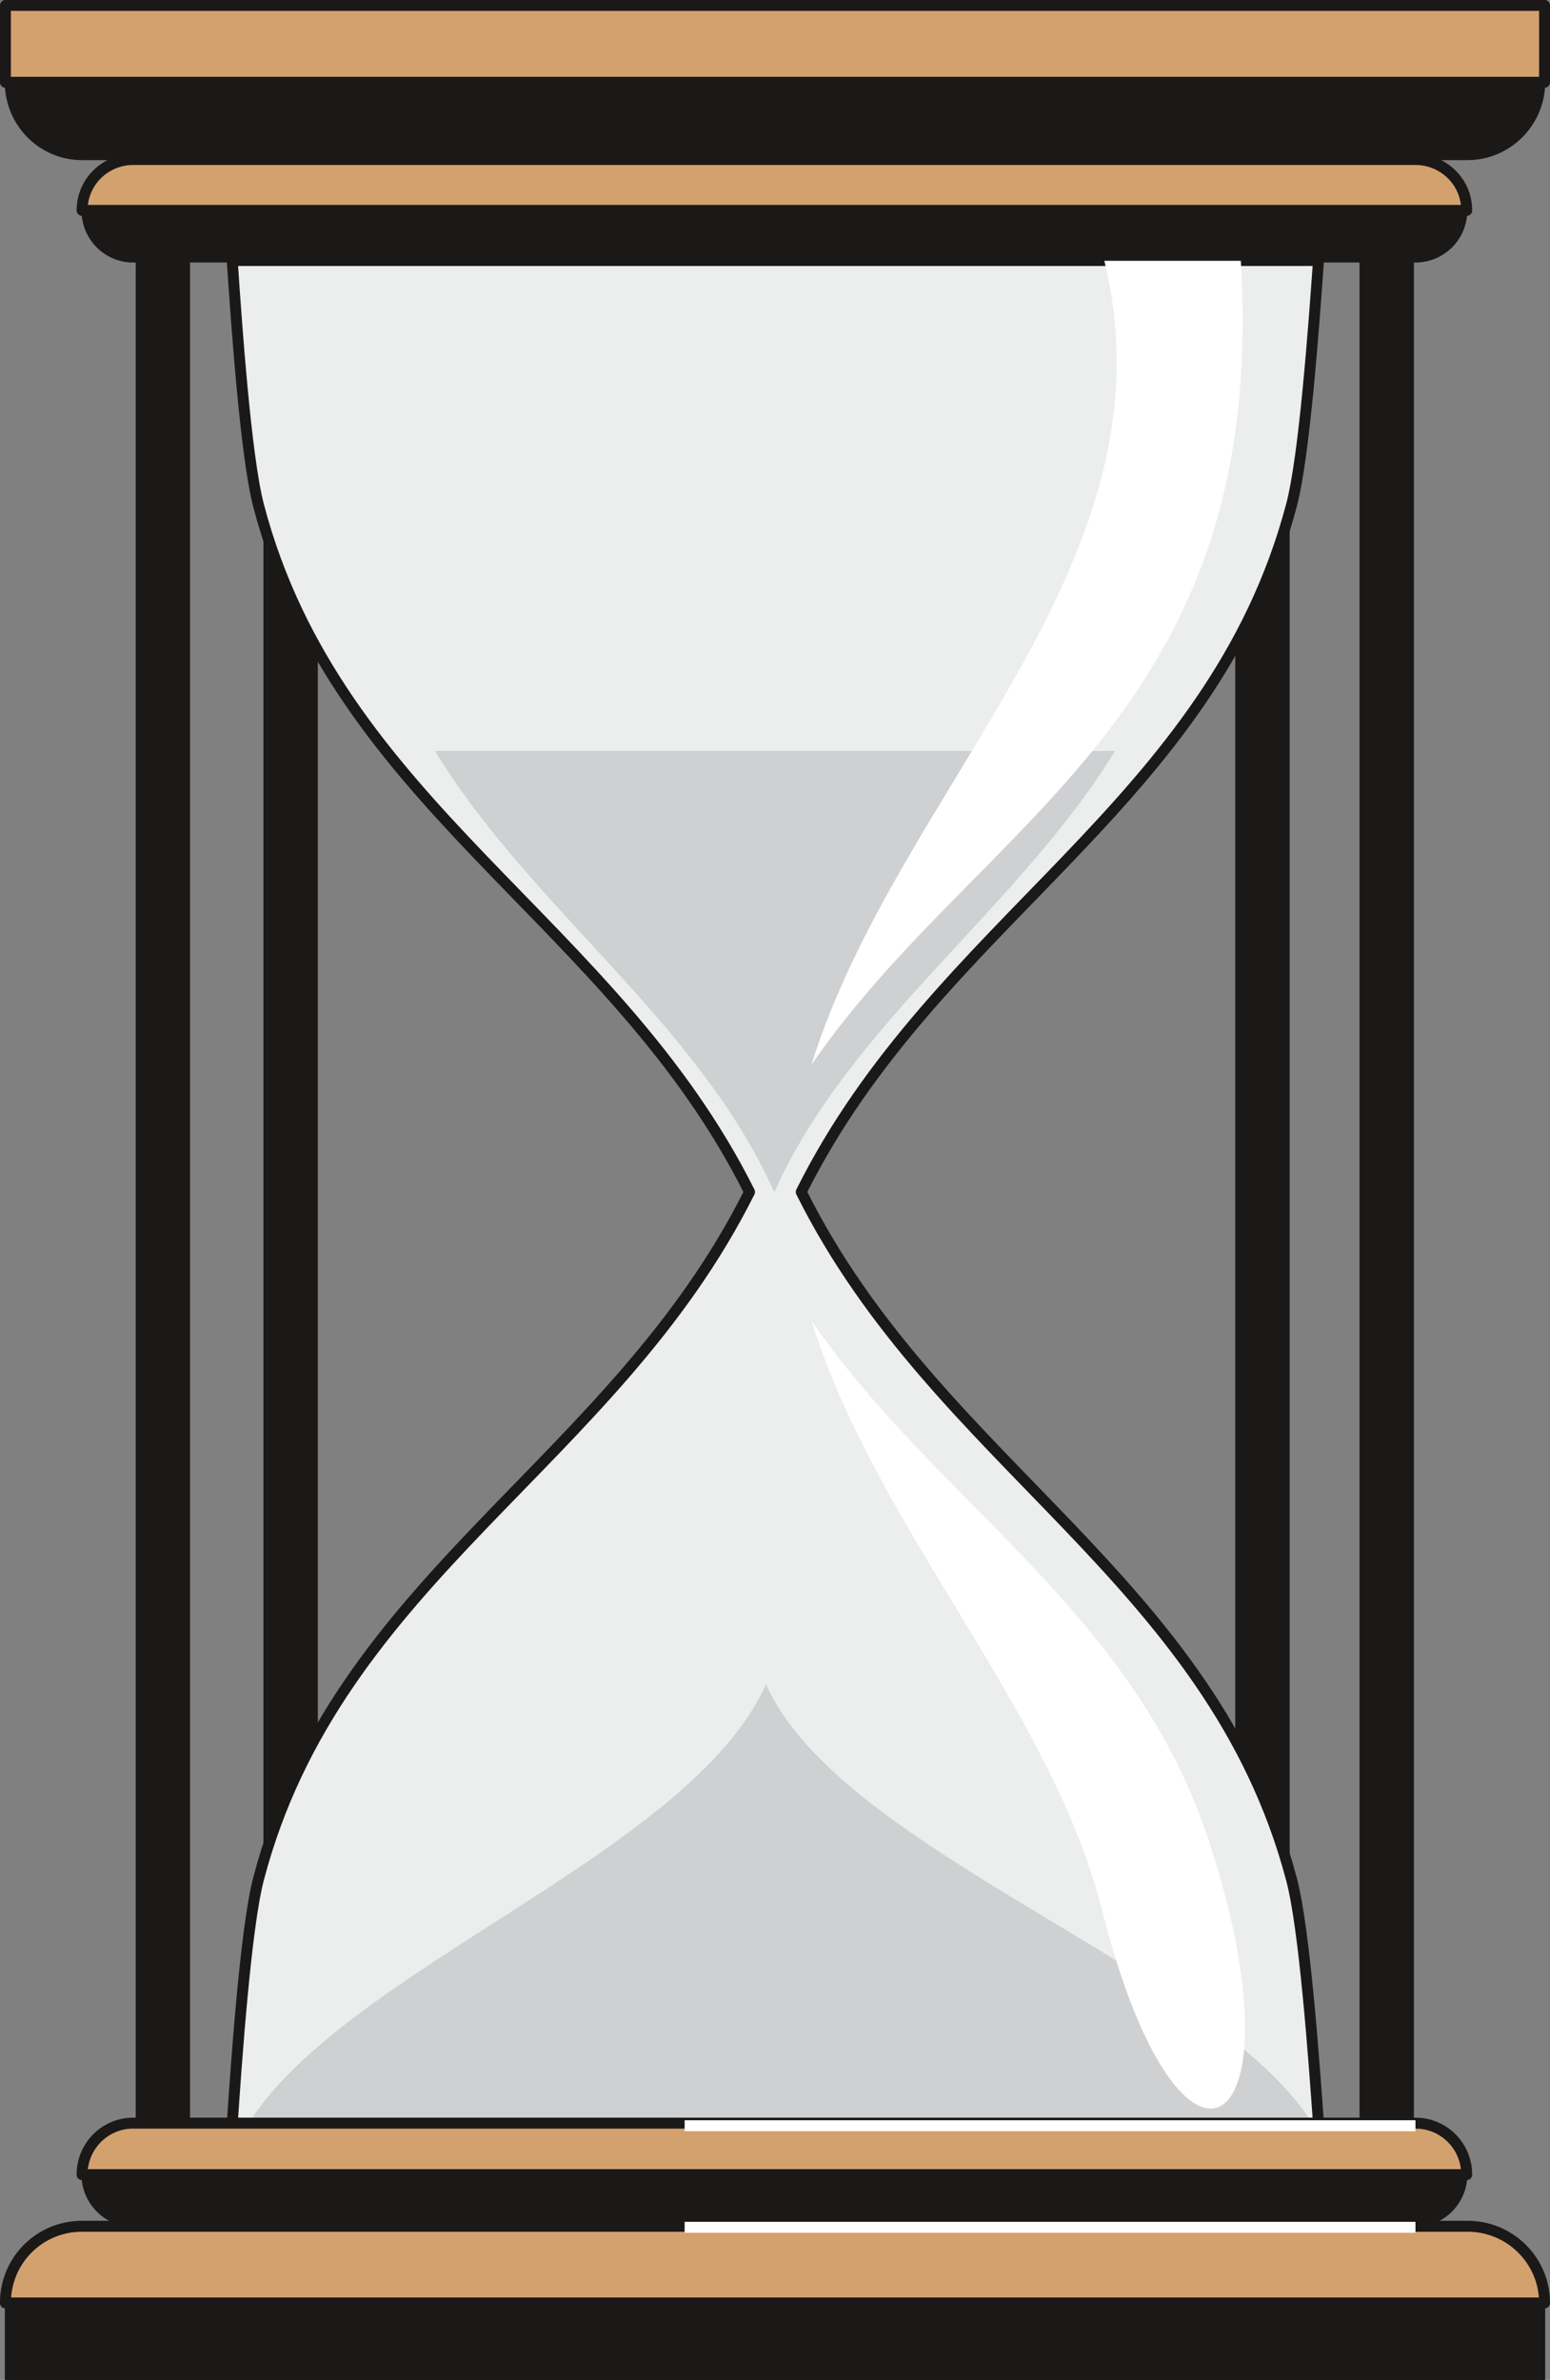
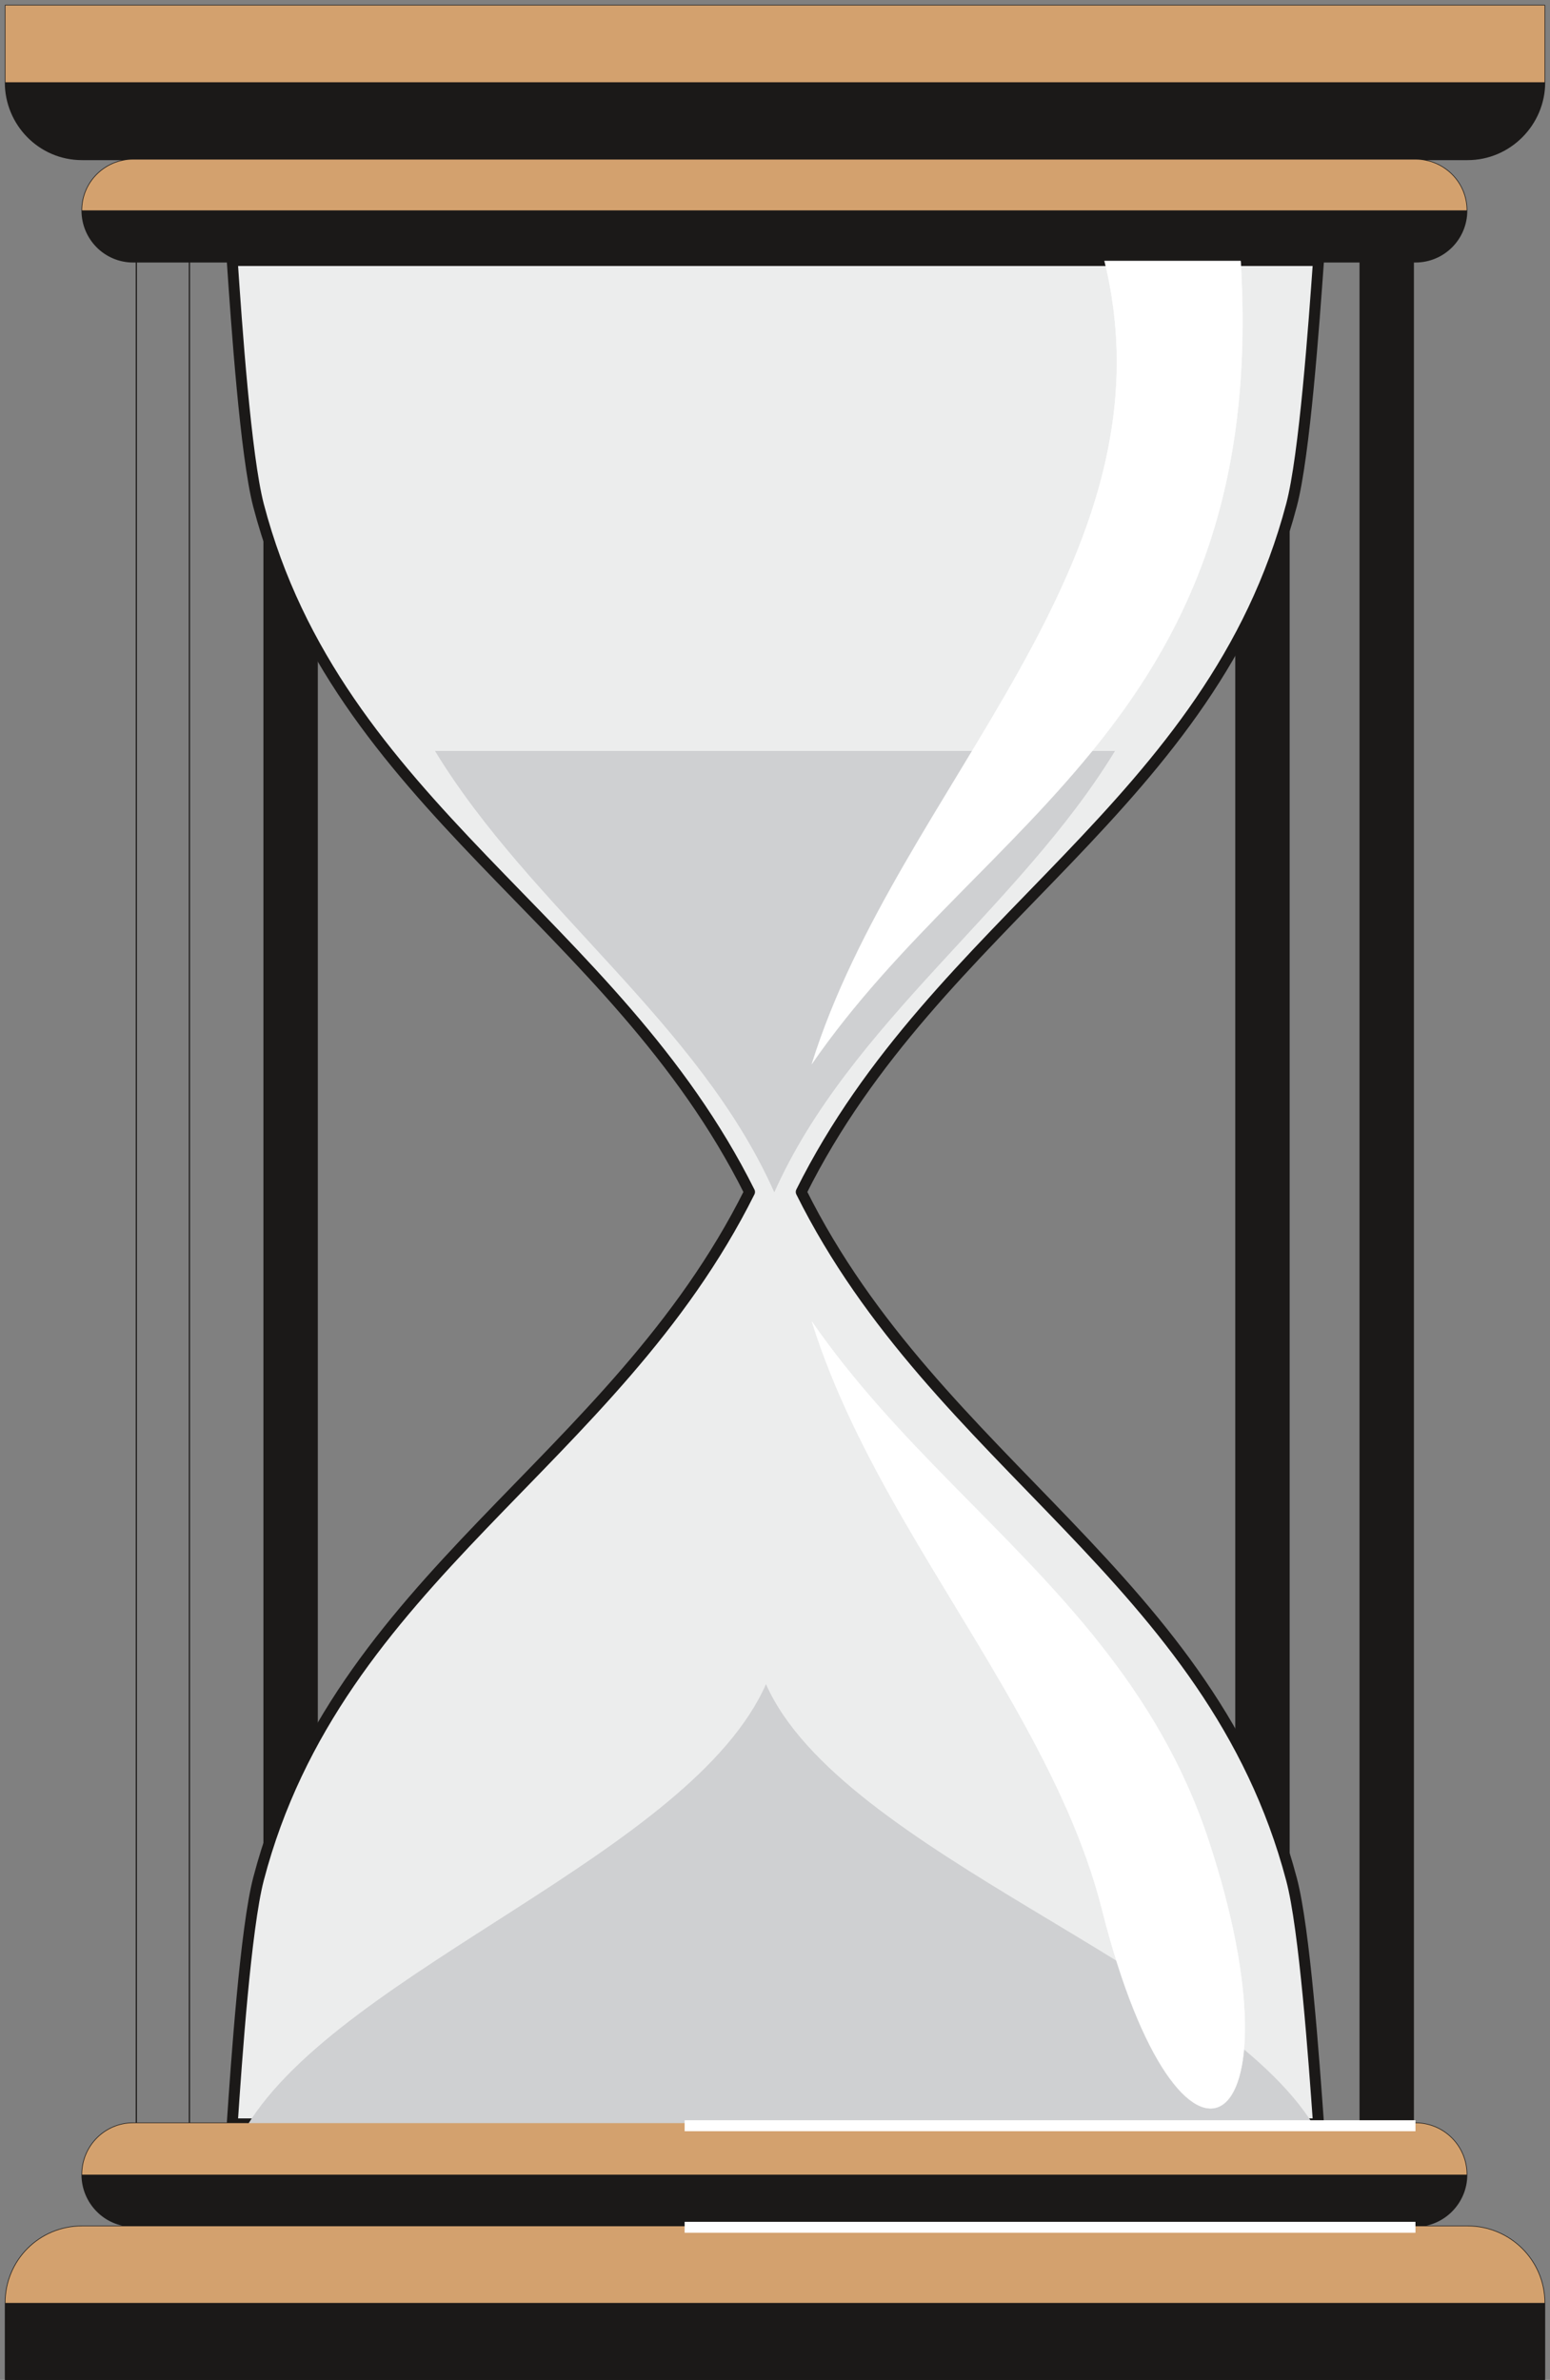
<svg xmlns="http://www.w3.org/2000/svg" xml:space="preserve" width="626.608" height="961.928" fill-rule="evenodd" stroke-linejoin="round" stroke-width="28.222" preserveAspectRatio="xMidYMid" version="1.2" viewBox="0 0 16579 25451">
  <rect x="0" y="0" width="16579" height="25451" fill="#808080" stroke="none" />
  <defs class="ClipPathGroup">
    <clipPath id="a" clipPathUnits="userSpaceOnUse">
      <path d="M0 0h16579v25451H0z" />
    </clipPath>
  </defs>
  <g class="SlideGroup">
    <g class="Slide" clip-path="url(#a)">
      <g class="Page">
        <g class="com.sun.star.drawing.ClosedBezierShape">
          <path fill="none" d="M51 51h16478v25408H51z" class="BoundingBox" />
          <path fill="#1B1918" d="M13219 2752h569v20004h-569V2752Zm0 0Zm-10395 0h569v20004h-569V2752Zm0 0ZM1424 23808h13715c303 0 549-249 549-552 0-307-246-551-549-551H1424c-300 0-546 244-546 551 0 303 246 552 546 552Zm0 0Zm6859 0h7415c452 0 823 365 823 820v823H58v-823c0-455 363-820 820-820h7405Zm0 0Zm0-22102h7415c452 0 823-373 823-826V58H58v822c0 453 363 826 820 826h7405Zm0 0Zm-6859 0h13715c303 0 549 241 549 544 0 307-246 551-549 551H1424c-300 0-546-244-546-551 0-303 246-544 546-544Z" />
          <path fill="none" stroke="#1B1918" stroke-width="13" d="M13219 2752h569v20004h-569V2752Zm-10395 0h569v20004h-569V2752Z" />
          <path fill="none" stroke="#1B1918" stroke-width="13" d="M1424 23808h13715c303 0 549-249 549-552 0-307-246-551-549-551H1424c-300 0-546 244-546 551 0 303 246 552 546 552Zm6859 0h7415c452 0 823 365 823 820v823H58v-823c0-455 363-820 820-820h7405Zm0-22102h7415c452 0 823-373 823-826V58H58v822c0 453 363 826 820 826h7405Zm-6859 0h13715c303 0 549 241 549 544 0 307-246 551-549 551H1424c-300 0-546-244-546-551 0-303 246-544 546-544Z" />
        </g>
        <g class="com.sun.star.drawing.ClosedBezierShape">
          <path fill="none" d="M2425 2727h11738v20046H2425z" class="BoundingBox" />
          <path fill="#ECEDED" d="M8017 12747c-1453 2912-4408 4126-5252 7347-137 526-236 1948-281 2619h11619c-48-671-149-2093-289-2616-851-3221-3791-4430-5244-7350 1453-2916 4393-4125 5244-7345 140-526 241-1946 289-2616H2484c45 670 144 2092 281 2618 844 3218 3799 4435 5252 7343Z" />
          <path fill="none" stroke="#1B1918" stroke-width="117" d="M8017 12747c-1453 2912-4408 4126-5252 7347-137 526-236 1948-281 2619h11619c-48-671-149-2093-289-2616-851-3221-3791-4430-5244-7350 1453-2916 4393-4125 5244-7345 140-526 241-1946 289-2616H2484c45 670 144 2092 281 2618 844 3218 3799 4435 5252 7343Z" />
        </g>
        <g class="com.sun.star.drawing.ClosedBezierShape">
          <path fill="none" d="M2639 8031h11419v14709H2639z" class="BoundingBox" />
          <path fill="#CFD0D2" d="M8193 18011c802 1807 4845 3052 5864 4728H2639c1021-1679 4752-2916 5554-4728Zm0 0Zm89-5260c801-1800 2625-3047 3644-4720H4653c1021 1678 2827 2913 3629 4720Z" />
        </g>
        <g class="com.sun.star.drawing.ClosedBezierShape">
          <path fill="none" d="M8682 2789h4637v19762H8682z" class="BoundingBox" />
          <path fill="#FFF" d="M8684 11377c1809-2622 4886-3722 4586-8586h-1456c791 3235-2201 5614-3130 8586Zm0 0Zm0 2756c904 1308 2126 2240 3082 3449 478 605 892 1279 1164 2107 1054 3205-297 4076-1142 736-182-724-513-1417-894-2100-764-1370-1746-2706-2210-4192Z" />
          <path fill="none" stroke="#FFF" stroke-width="3" d="M8684 11377c1809-2622 4886-3722 4586-8586h-1456c791 3235-2201 5614-3130 8586Zm0 2756c904 1308 2126 2240 3082 3449 478 605 892 1279 1164 2107 1054 3205-297 4076-1142 736-182-724-513-1417-894-2100-764-1370-1746-2706-2210-4192Z" />
        </g>
        <g class="com.sun.star.drawing.PolyPolygonShape">
          <path fill="none" d="M1451 2746h13674v20019H1451z" class="BoundingBox" />
-           <path fill="#1B1918" d="M14548 2753h569v20004h-569V2753Zm0 0Zm-13090 0h568v20004h-568V2753Z" />
+           <path fill="#1B1918" d="M14548 2753h569v20004h-569V2753Zm0 0Zm-13090 0h568v20004V2753Z" />
          <path fill="none" stroke="#1B1918" stroke-width="13" d="M14548 2753h569v20004h-569V2753Zm-13090 0h568v20004h-568V2753Z" />
        </g>
        <g class="com.sun.star.drawing.ClosedBezierShape">
-           <path fill="none" d="M-1-1h16582v24689H-1z" class="BoundingBox" />
          <path fill="#D3A16E" d="M8283 23808h7415c452 0 823 365 823 820H58c0-455 363-820 820-820h7405Zm0 0Zm7405-552c0-307-246-551-549-551H1424c-300 0-546 244-546 551h14810Zm0 0ZM1424 1706h13715c303 0 549 241 549 544H878c0-303 246-544 546-544Zm0 0Zm15097-826V58H58v822h16463Z" />
-           <path fill="none" stroke="#1B1918" stroke-width="117" d="M8283 23808h7415c452 0 823 365 823 820H58c0-455 363-820 820-820h7405Zm7405-552c0-307-246-551-549-551H1424c-300 0-546 244-546 551h14810ZM1424 1706h13715c303 0 549 241 549 544H878c0-303 246-544 546-544Zm15097-826V58H58v822h16463Z" />
        </g>
        <g fill="none" class="com.sun.star.drawing.PolyLineShape">
          <path d="M7264 22674h7936v1205H7264z" class="BoundingBox" />
          <path stroke="#FFF" stroke-width="117" d="M15140 22733H7323m7817 1086H7323" />
        </g>
      </g>
    </g>
  </g>
</svg>